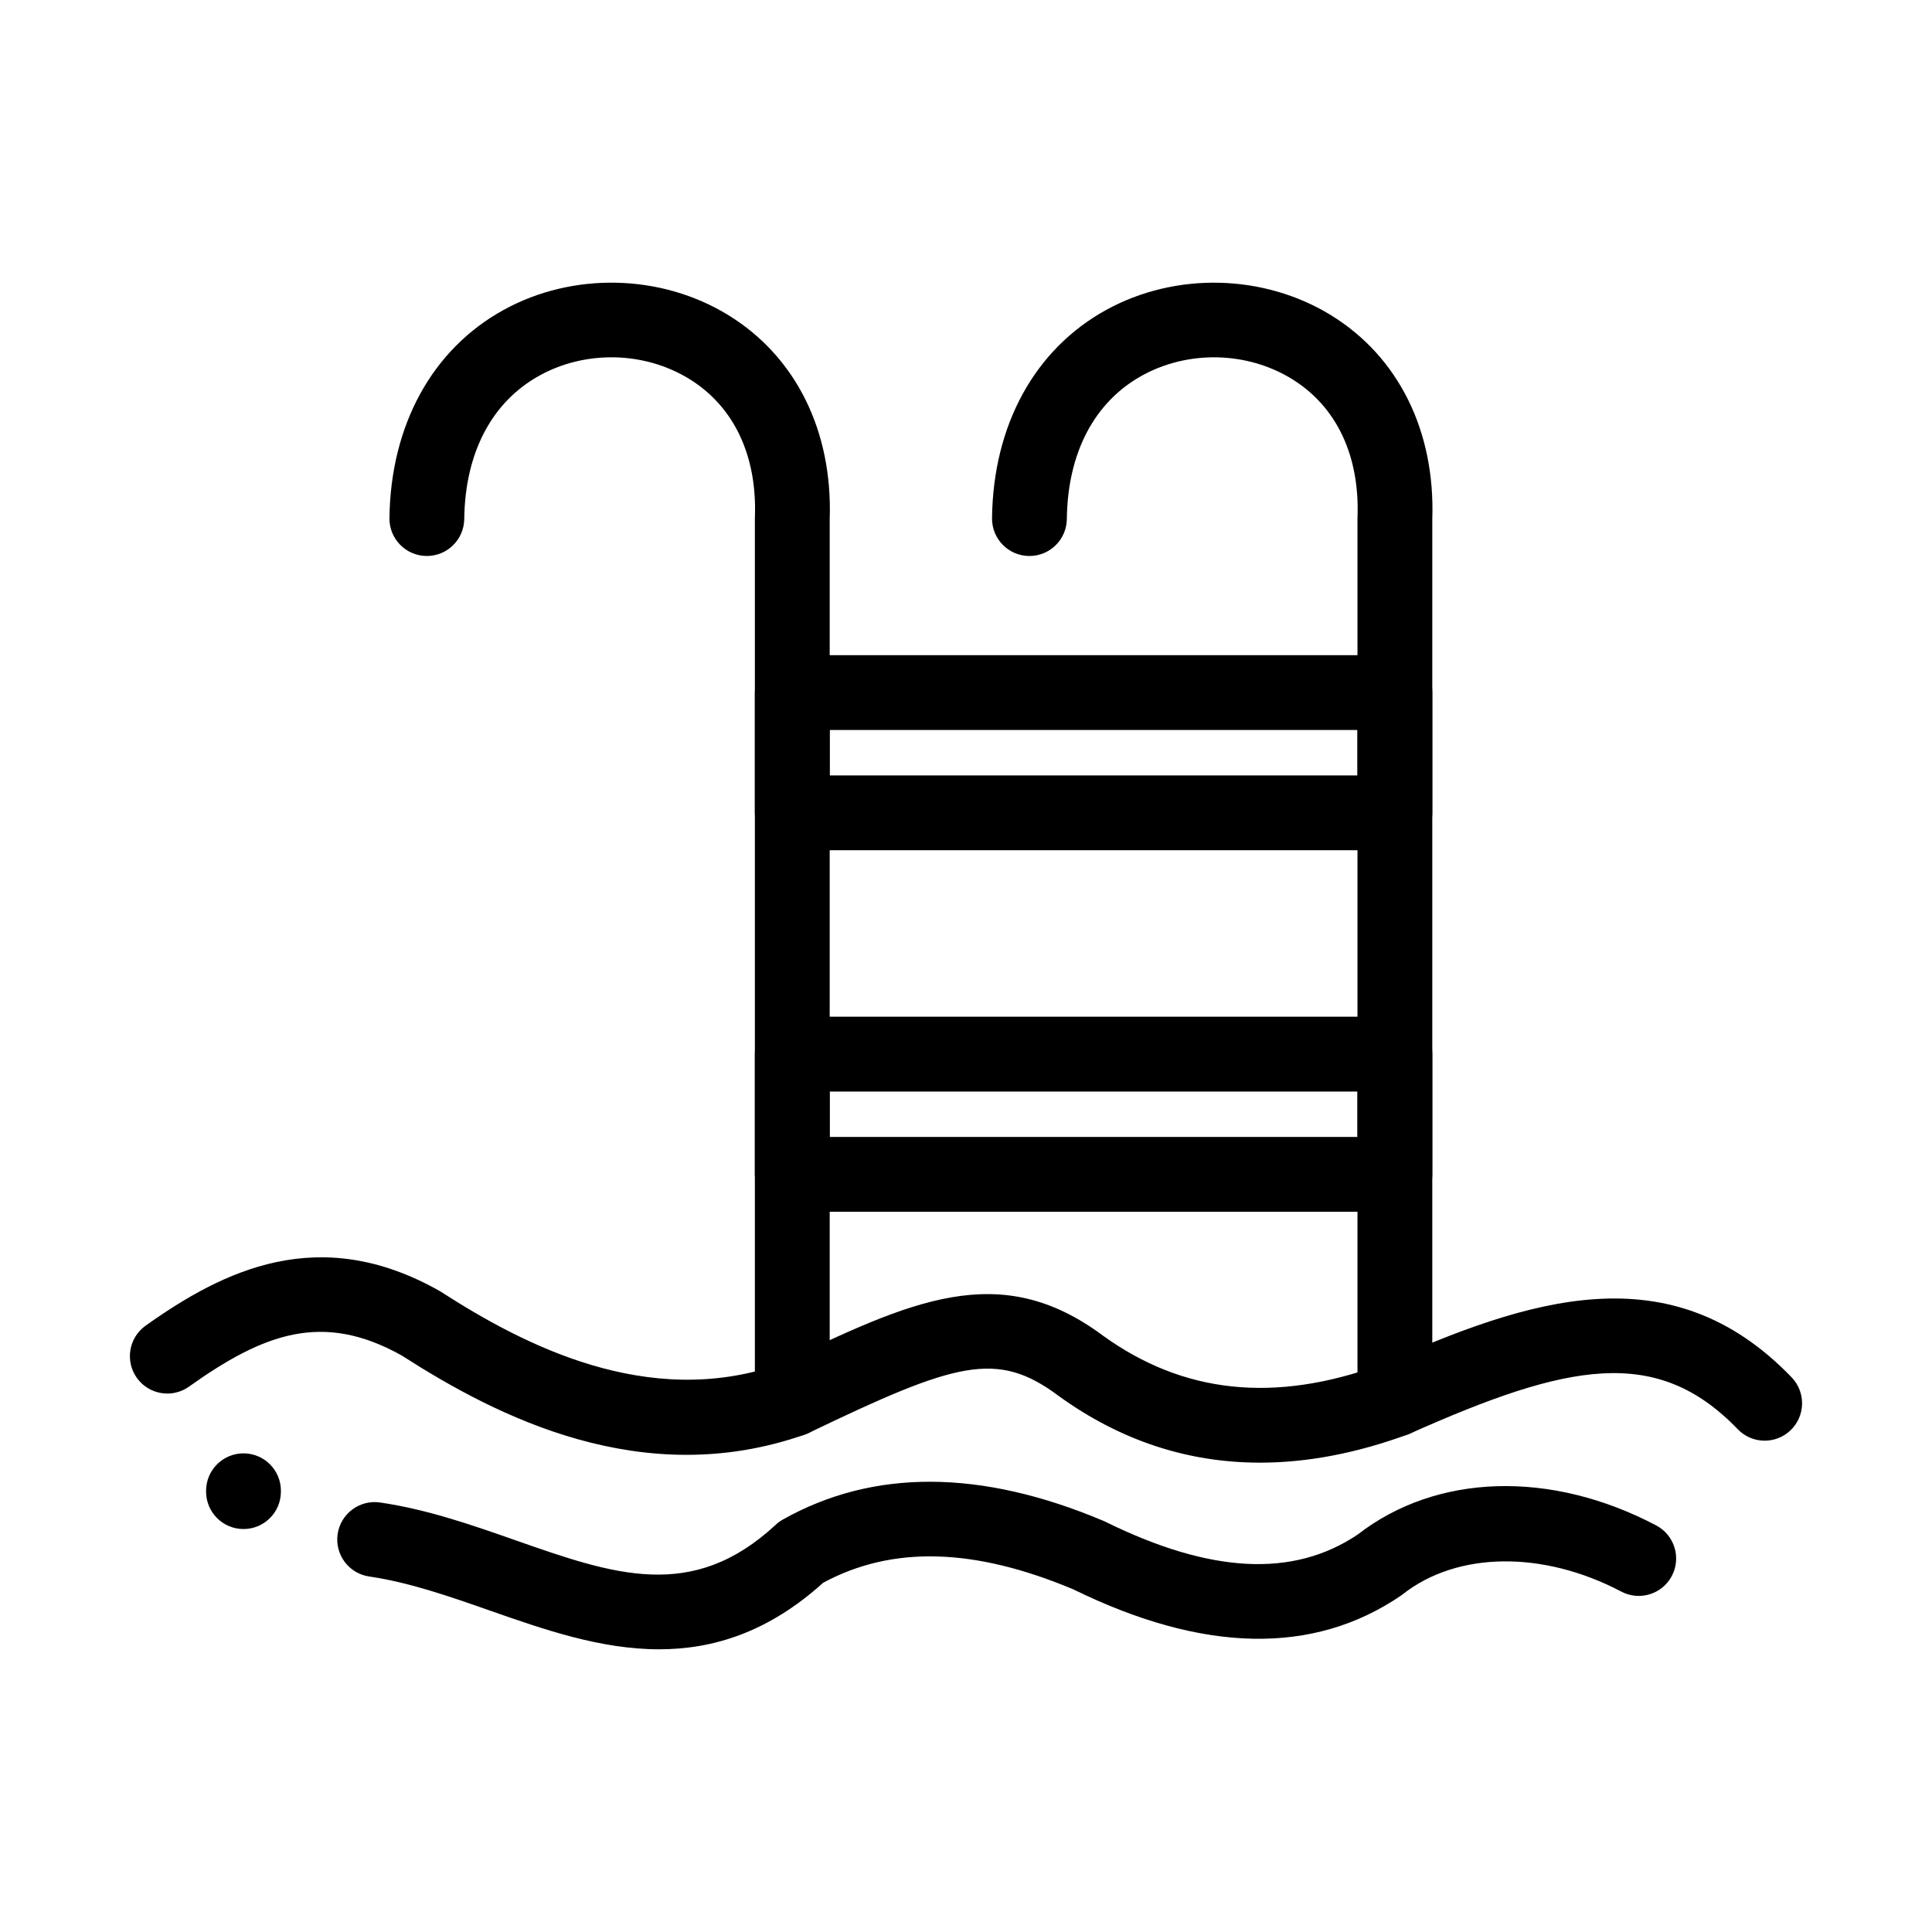
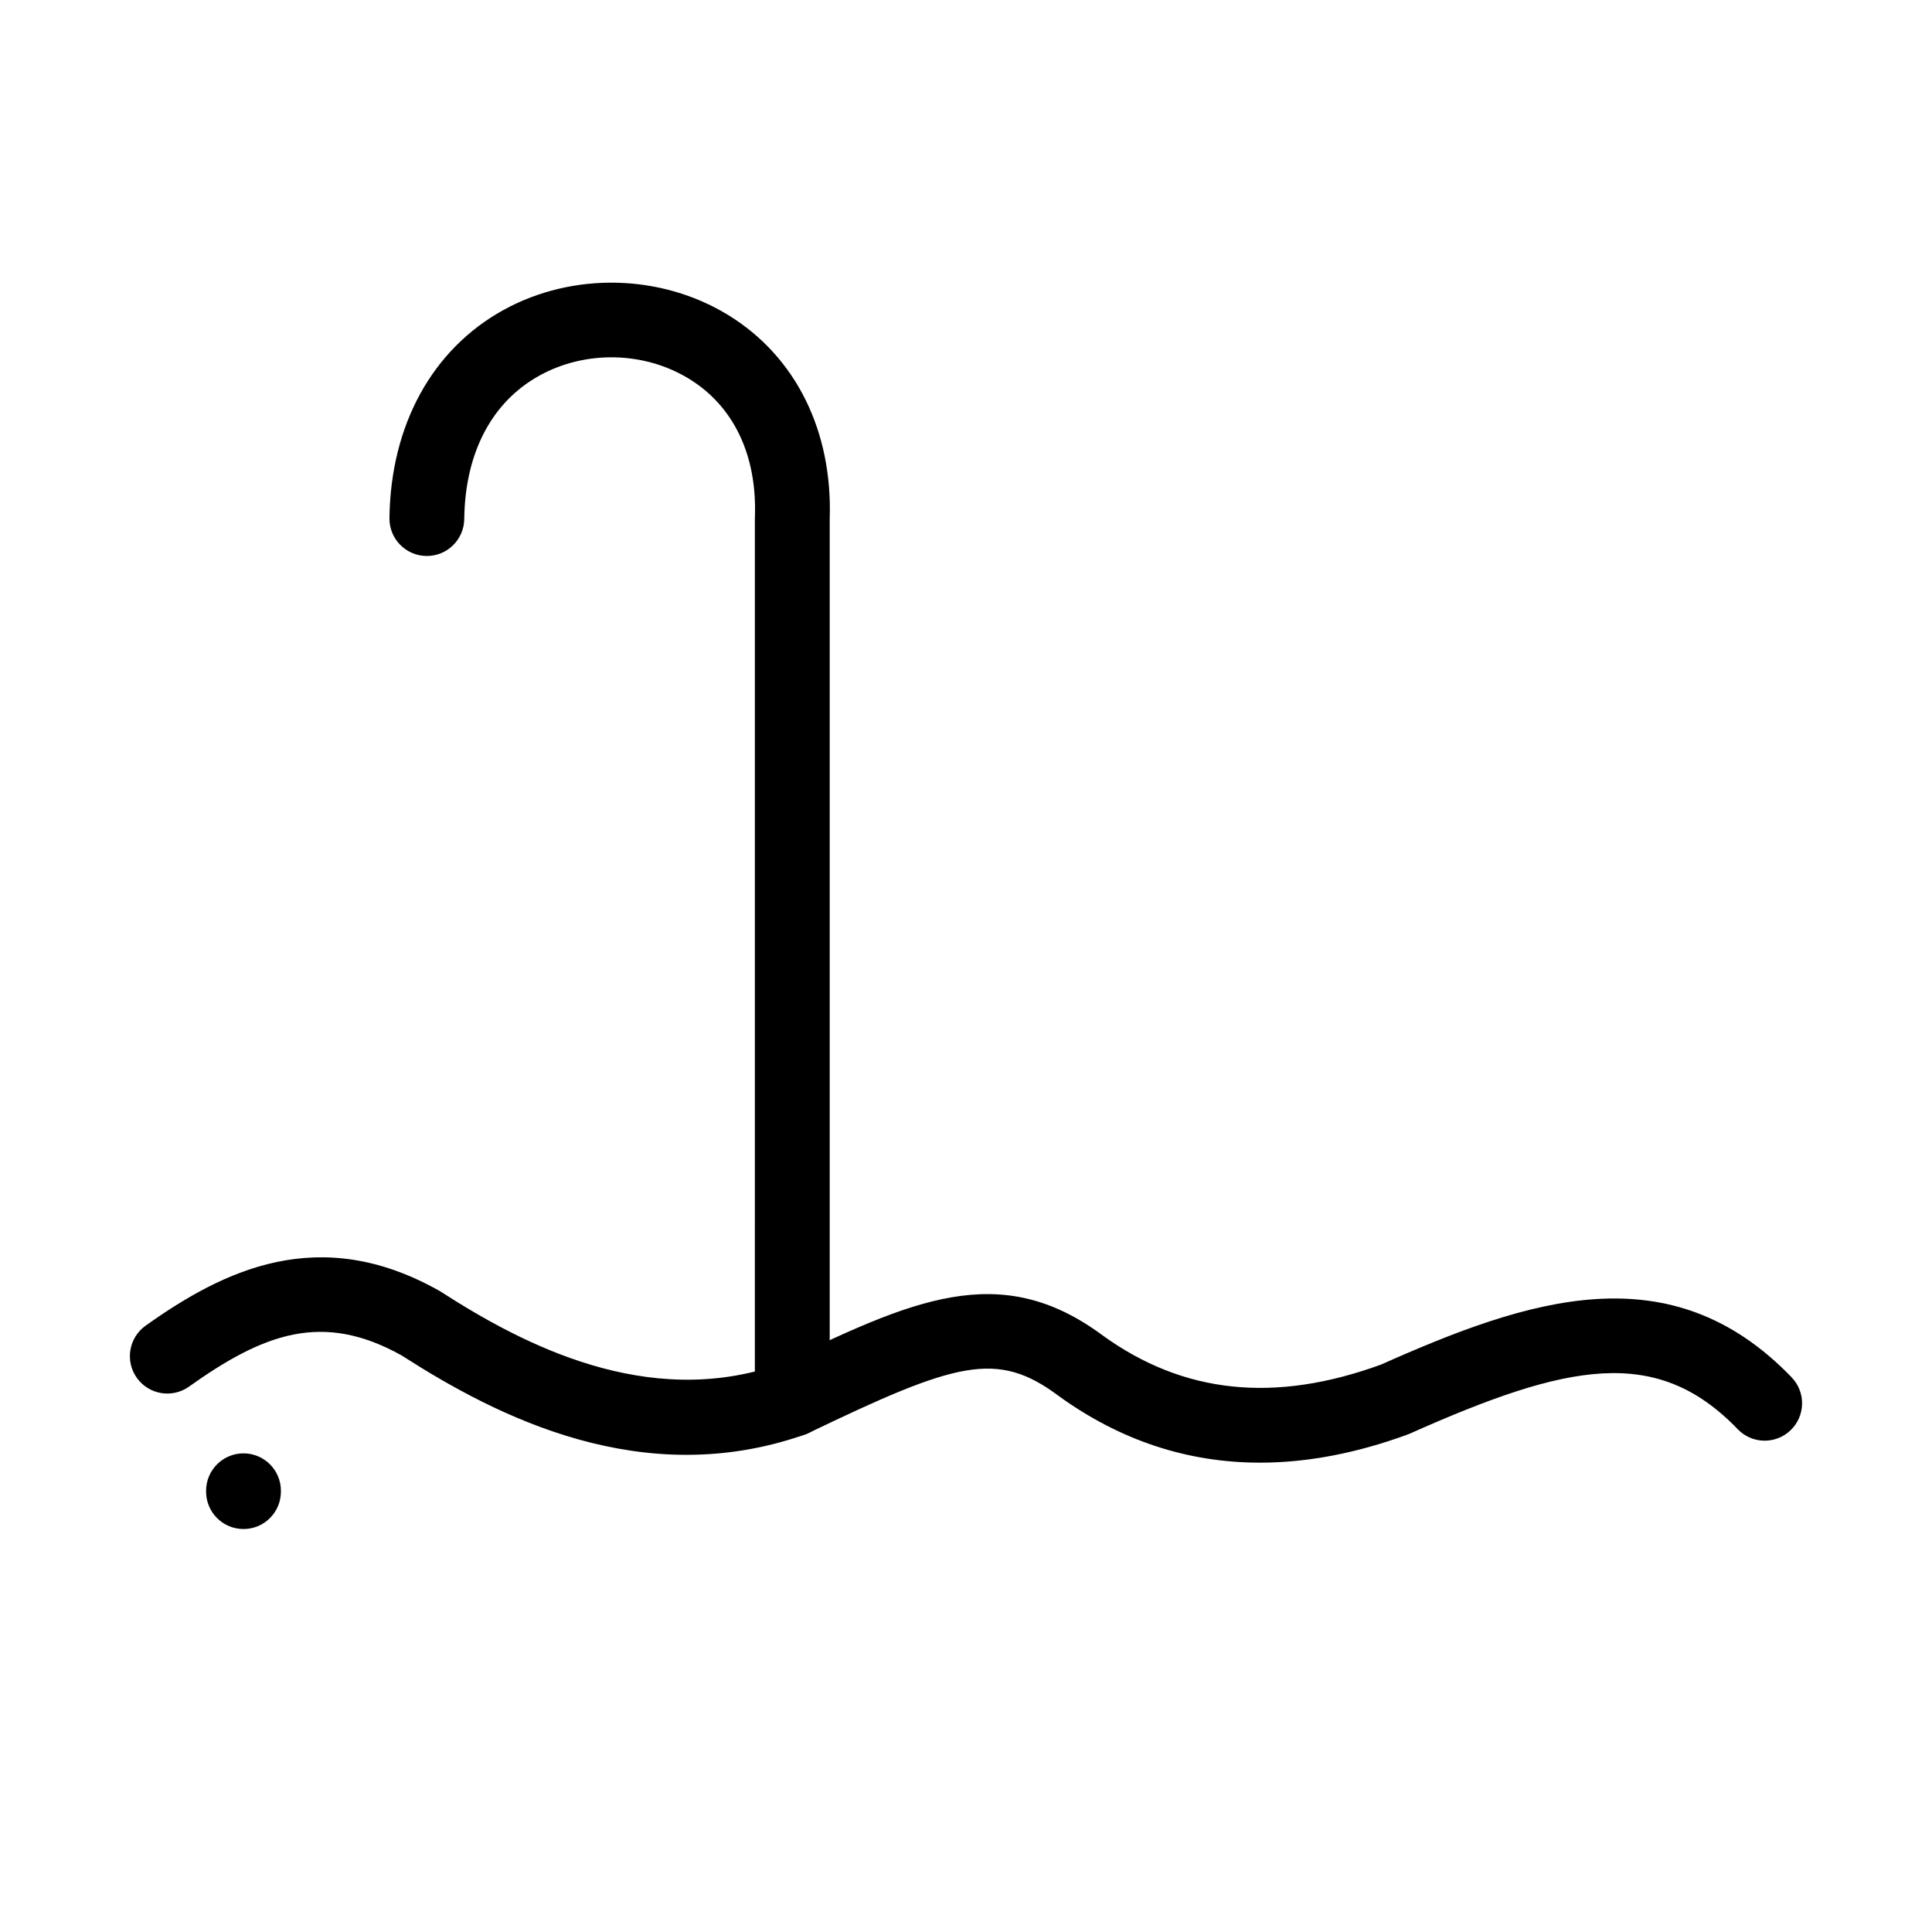
<svg xmlns="http://www.w3.org/2000/svg" fill="#000000" width="800px" height="800px" version="1.1" viewBox="144 144 512 512">
  <g>
    <path d="m353.96 524.75c-5.473 0-9.914-4.438-9.914-9.914l0.004-233.41c0-0.121 0.004-0.242 0.008-0.363 0.602-16.348-5.57-29.355-17.375-36.629-11.855-7.305-27.422-7.672-39.664-0.934-12.68 6.981-19.777 20.492-19.988 38.047-0.066 5.473-4.559 9.859-10.031 9.793s-9.859-4.559-9.793-10.031c0.301-24.645 11.328-44.754 30.254-55.176 18.387-10.125 41.793-9.566 59.625 1.422 17.84 10.992 27.598 30.688 26.793 54.051v233.23c-0.004 5.473-4.441 9.91-9.918 9.91z" />
-     <path d="m513.66 524.75c-5.473 0-9.914-4.438-9.914-9.914v-233.41c0-0.121 0.004-0.242 0.008-0.363 0.602-16.344-5.57-29.355-17.383-36.629-11.863-7.305-27.438-7.672-39.68-0.926-12.672 6.981-19.762 20.488-19.969 38.039-0.062 5.434-4.488 9.797-9.91 9.797h-0.117c-5.473-0.062-9.859-4.555-9.797-10.027 0.289-24.641 11.309-44.75 30.23-55.172 18.391-10.129 41.801-9.574 59.641 1.414 17.848 10.992 27.609 30.688 26.801 54.051v233.23c0 5.469-4.438 9.906-9.91 9.906z" />
-     <path d="m513.66 369.32h-159.7c-5.473 0-9.914-4.438-9.914-9.914v-31.859c0-5.473 4.438-9.914 9.914-9.914h159.7c5.473 0 9.914 4.438 9.914 9.914v31.859c0 5.477-4.438 9.914-9.91 9.914zm-149.79-19.824h139.87v-12.035h-139.87z" />
-     <path d="m513.66 465.13h-159.7c-5.473 0-9.914-4.438-9.914-9.914v-31.863c0-5.473 4.438-9.914 9.914-9.914h159.7c5.473 0 9.914 4.438 9.914 9.914v31.863c0 5.477-4.438 9.914-9.91 9.914zm-149.79-19.828h139.87v-12.035h-139.87z" />
    <path d="m477.92 531.62c-19.215 0-37.059-5.894-53.336-17.66-0.039-0.027-0.078-0.055-0.113-0.086-16.25-12.109-27.055-8.938-66.211 9.898-0.332 0.16-0.676 0.301-1.02 0.422-42.945 15.035-81.48-4.715-106.81-20.992-20.945-11.703-36.535-5.828-56.348 8.27-4.461 3.172-10.652 2.129-13.824-2.332-3.172-4.461-2.129-10.648 2.332-13.824 20.602-14.656 45.961-27.219 77.824-9.246 0.168 0.094 0.332 0.195 0.496 0.301 21.723 13.988 54.566 31.164 89.273 19.289 35.289-16.977 58.707-28.082 86.078-7.727 21.391 15.438 45.5 17.965 73.68 7.715 39.012-17.371 76.684-30.09 108.86 3.363 3.797 3.945 3.672 10.223-0.273 14.016-3.945 3.793-10.219 3.676-14.016-0.273-21.504-22.355-45.129-17.445-86.82 1.141-0.203 0.09-0.414 0.176-0.625 0.254-13.59 4.981-26.66 7.469-39.148 7.473z" />
-     <path d="m318.66 581.08c-15.547 0-30.633-5.289-44.75-10.234-10.535-3.691-21.426-7.512-32.051-9.055-5.418-0.789-9.172-5.82-8.383-11.234 0.789-5.418 5.828-9.172 11.234-8.383 12.52 1.82 24.332 5.961 35.758 9.965 26.258 9.203 46.992 16.473 69.117-4.07 0.57-0.531 1.203-0.992 1.883-1.375 23.93-13.469 52.512-13.352 84.953 0.352 0.176 0.074 0.348 0.152 0.52 0.238 27.918 13.734 49.785 14.852 66.84 3.402 20.887-16.223 51.164-17.164 79.125-2.434 4.844 2.551 6.699 8.547 4.148 13.391s-8.547 6.699-13.391 4.148c-20.75-10.934-43.484-10.656-57.918 0.707-0.18 0.141-0.363 0.277-0.555 0.406-23.129 15.738-52.312 15.168-86.738-1.703-26.293-11.051-48-11.629-66.301-1.758-14.617 13.199-29.25 17.637-43.492 17.637z" />
    <path d="m208.53 549.21c-5.473 0-9.914-4.438-9.914-9.914v-0.227c0-5.473 4.438-9.914 9.914-9.914 5.477 0 9.914 4.438 9.914 9.914v0.227c-0.004 5.477-4.441 9.914-9.914 9.914z" />
  </g>
</svg>